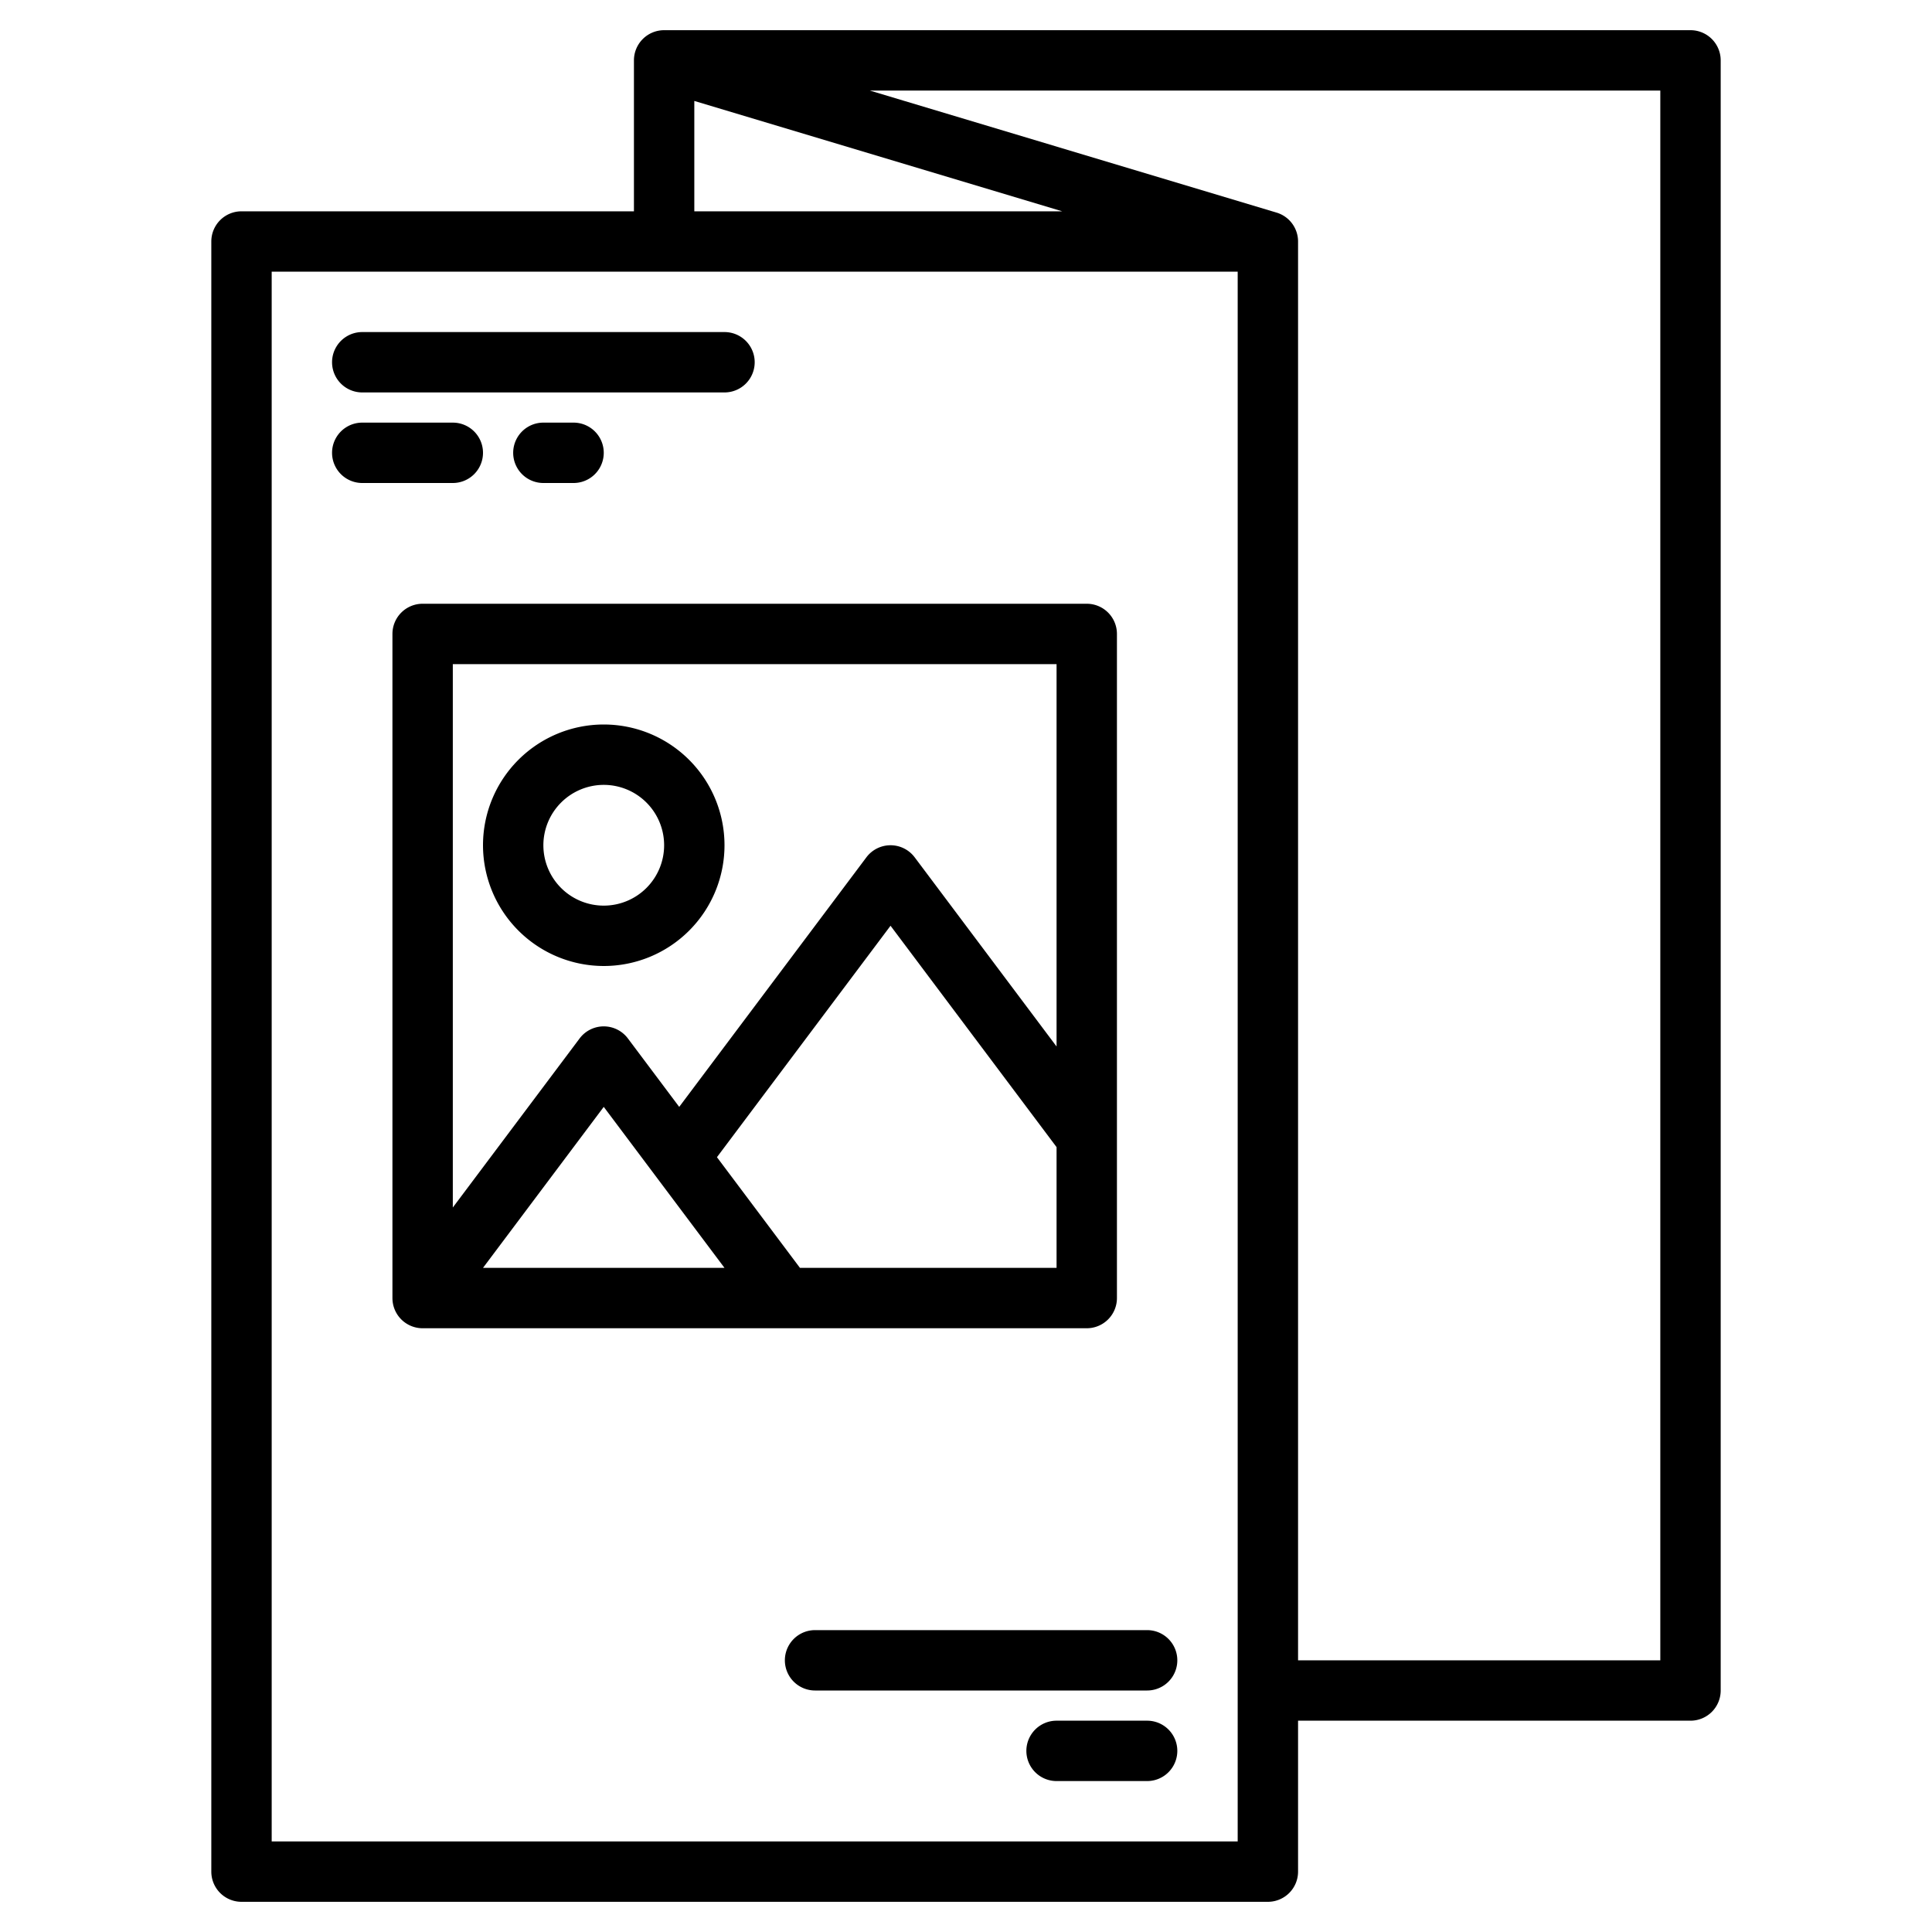
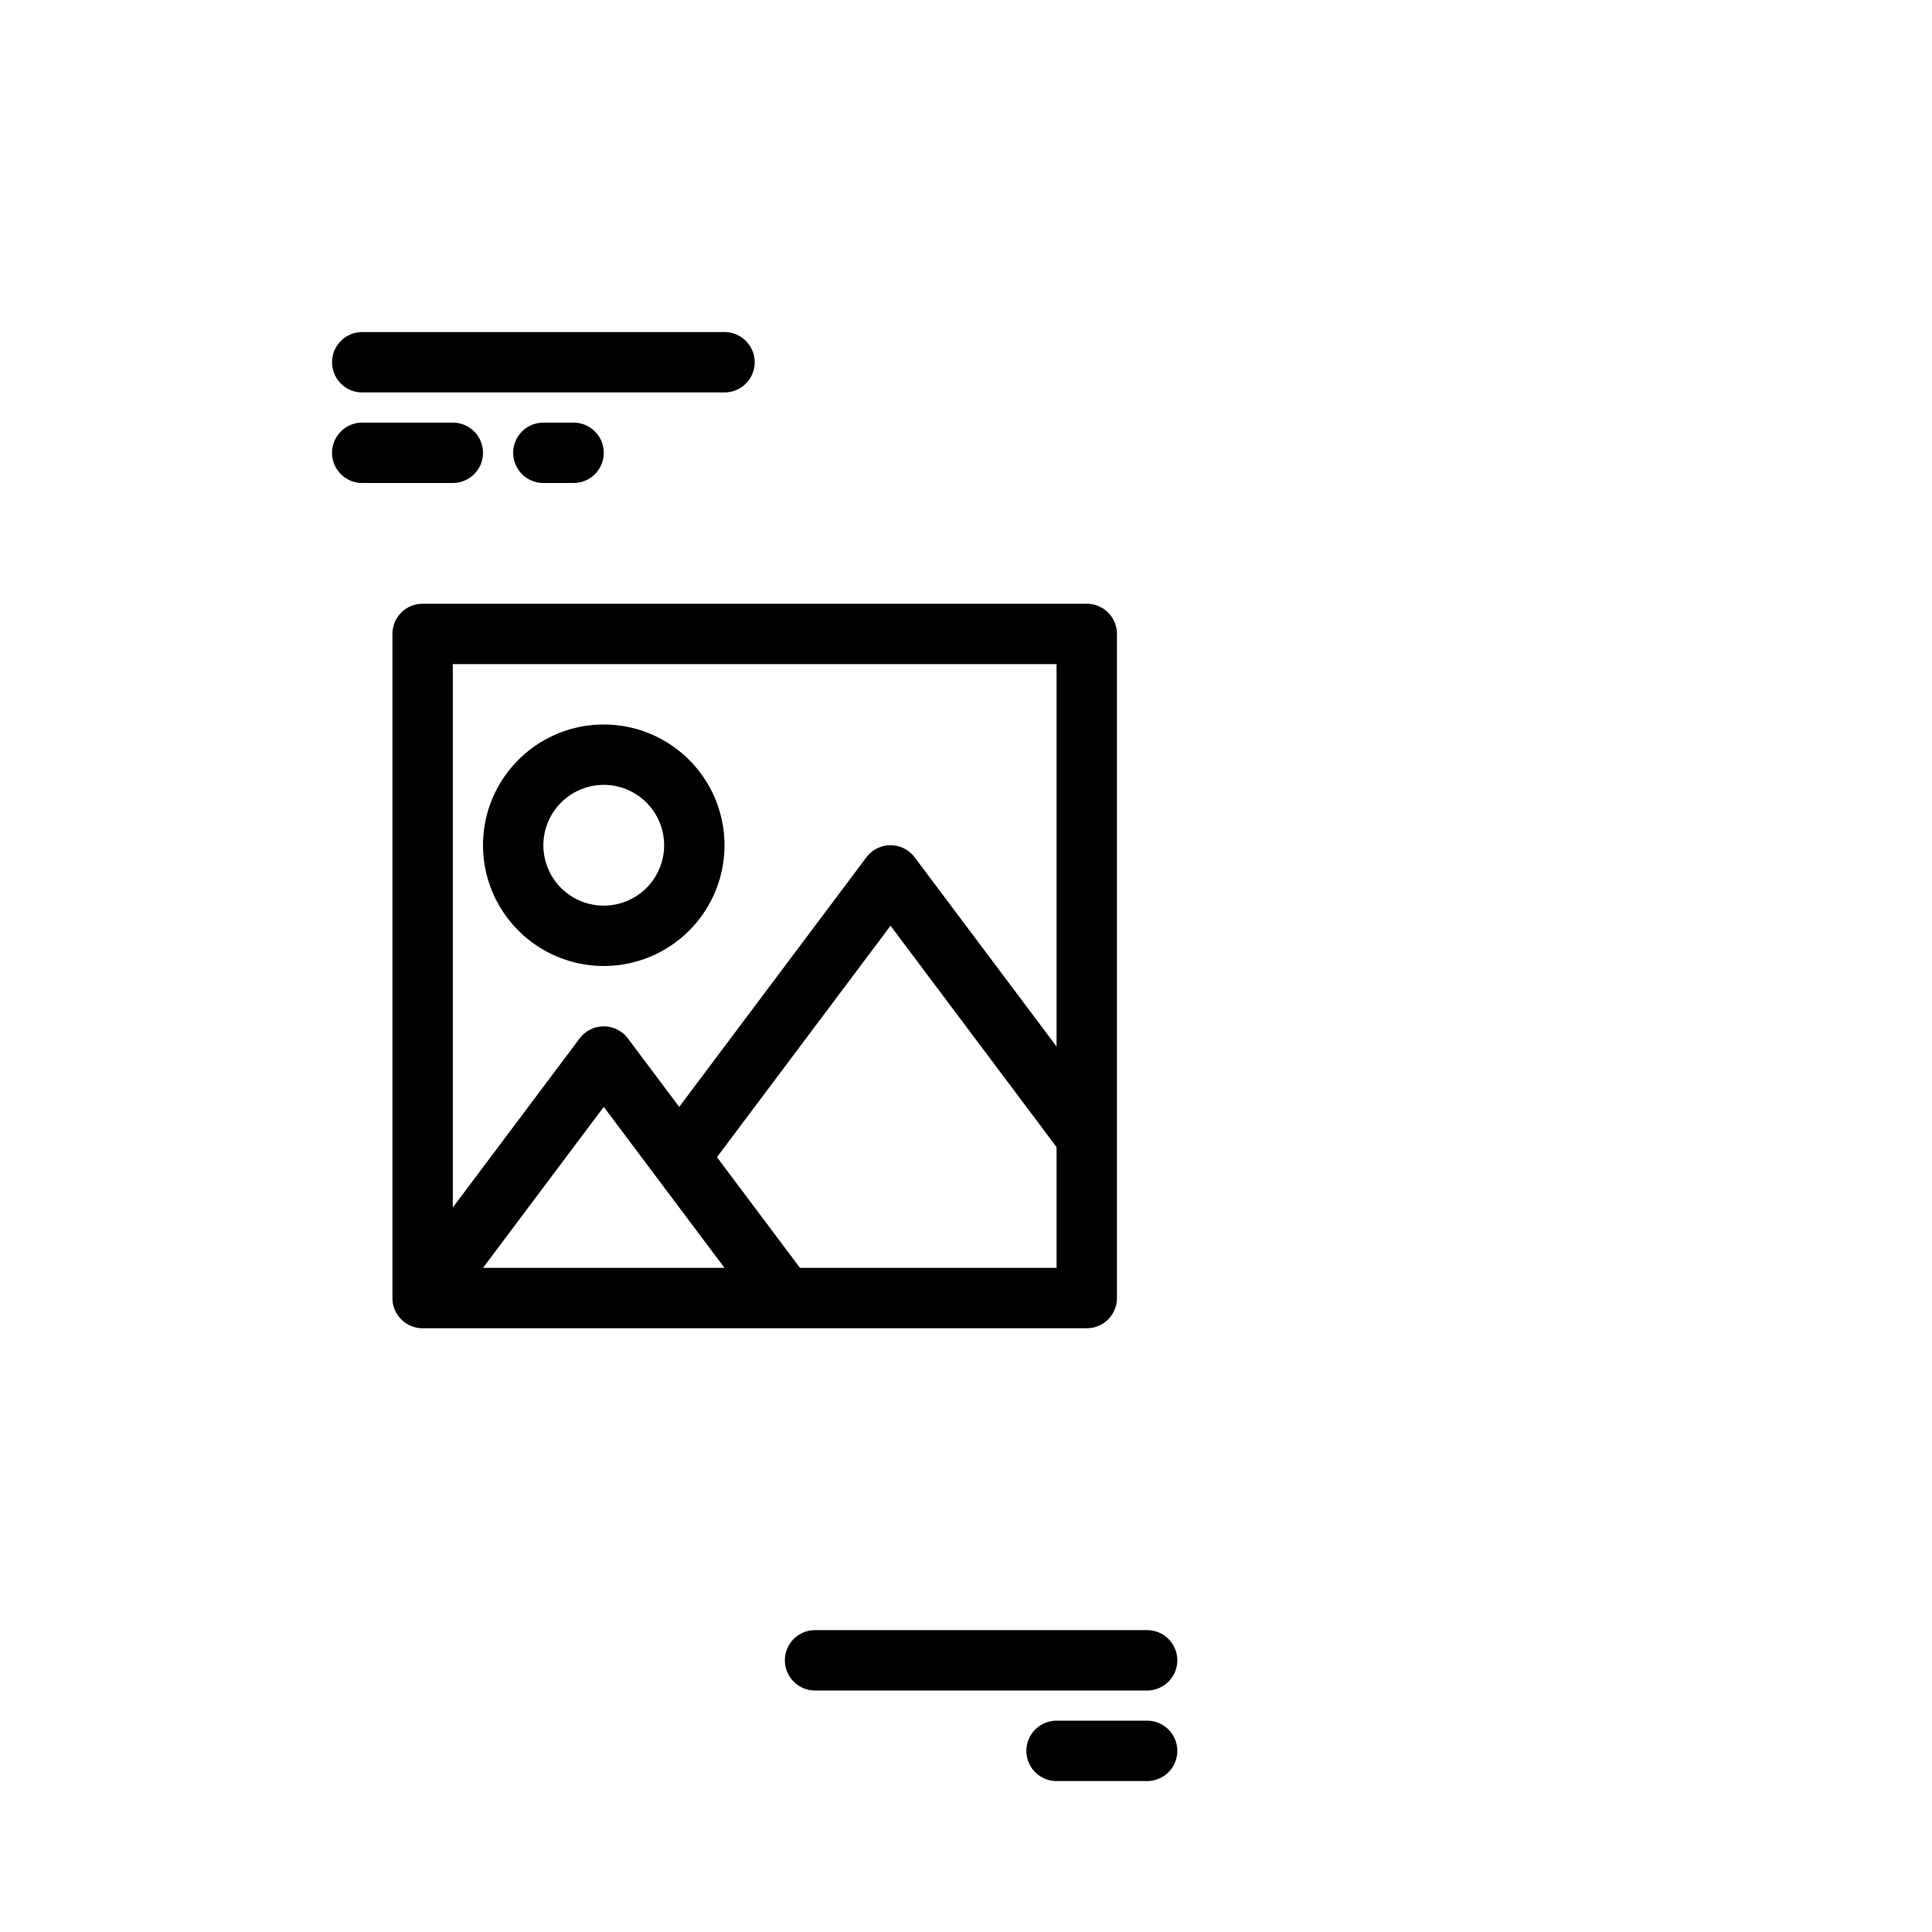
<svg xmlns="http://www.w3.org/2000/svg" height="512" viewBox="0 0 512 512" width="512">
  <g>
-     <path d="m448 8h-272a8 8 0 0 0 -8 8v40h-104a8 8 0 0 0 -8 8v432a8 8 0 0 0 8 8h272a8 8 0 0 0 8-8v-40h104a8 8 0 0 0 8-8v-432a8 8 0 0 0 -8-8zm-264 18.75 97.49 29.25h-97.49zm144 461.25h-256v-416h256zm112-48h-96v-376a8 8 0 0 0 -5.7-7.66l-107.79-32.34h209.49z" />
    <path d="m296 344v-176a8 8 0 0 0 -8-8h-176a8 8 0 0 0 -8 8v176a8 8 0 0 0 8 8h176a8 8 0 0 0 8-8zm-16-168v101.331l-37.6-50.131a8 8 0 0 0 -12.8 0l-49.6 66.135-13.6-18.135a8 8 0 0 0 -12.8 0l-33.6 44.8v-144zm-88 160h-64l32-42.667zm20 0-22-29.332 46-61.335 44 58.667v32z" />
    <path d="m160 256a32 32 0 1 0 -32-32 32.036 32.036 0 0 0 32 32zm0-48a16 16 0 1 1 -16 16 16.019 16.019 0 0 1 16-16z" />
    <path d="m96 104h96a8 8 0 0 0 0-16h-96a8 8 0 0 0 0 16z" />
    <path d="m128 120a8 8 0 0 0 -8-8h-24a8 8 0 0 0 0 16h24a8 8 0 0 0 8-8z" />
    <path d="m144 112a8 8 0 0 0 0 16h8a8 8 0 0 0 0-16z" />
    <path d="m304 432h-88a8 8 0 0 0 0 16h88a8 8 0 0 0 0-16z" />
    <path d="m304 456h-24a8 8 0 0 0 0 16h24a8 8 0 0 0 0-16z" />
  </g>
</svg>